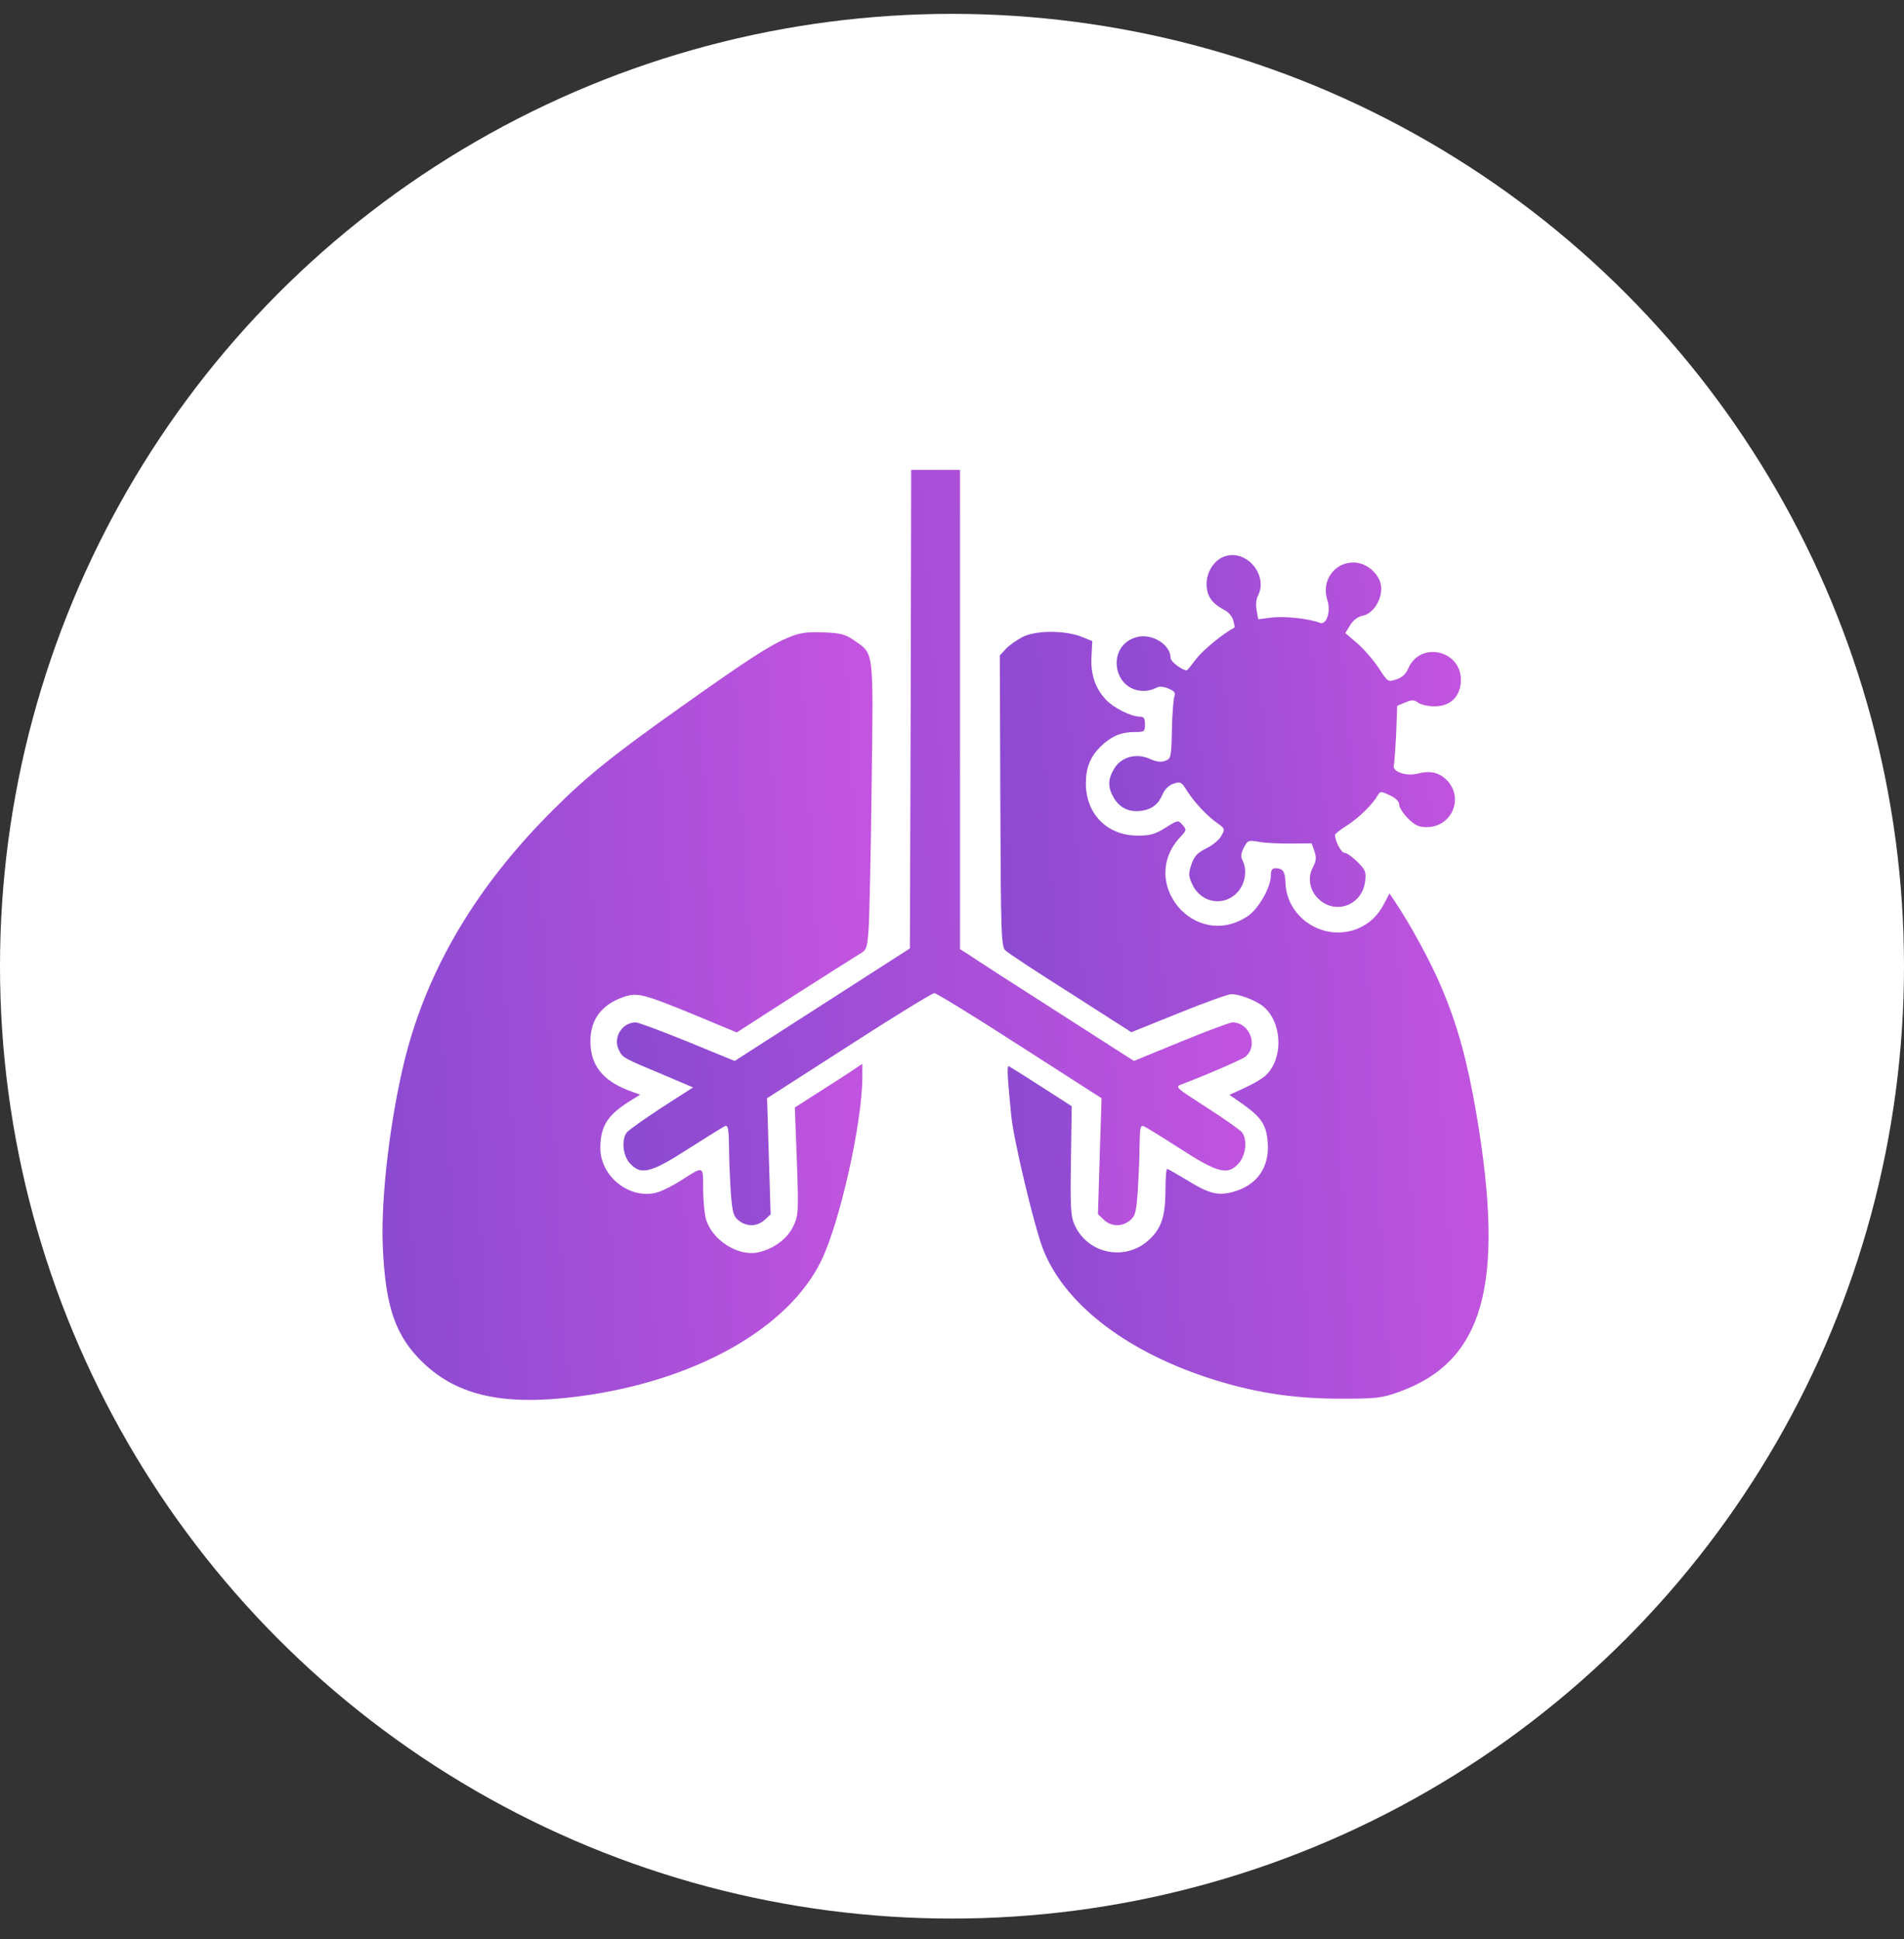
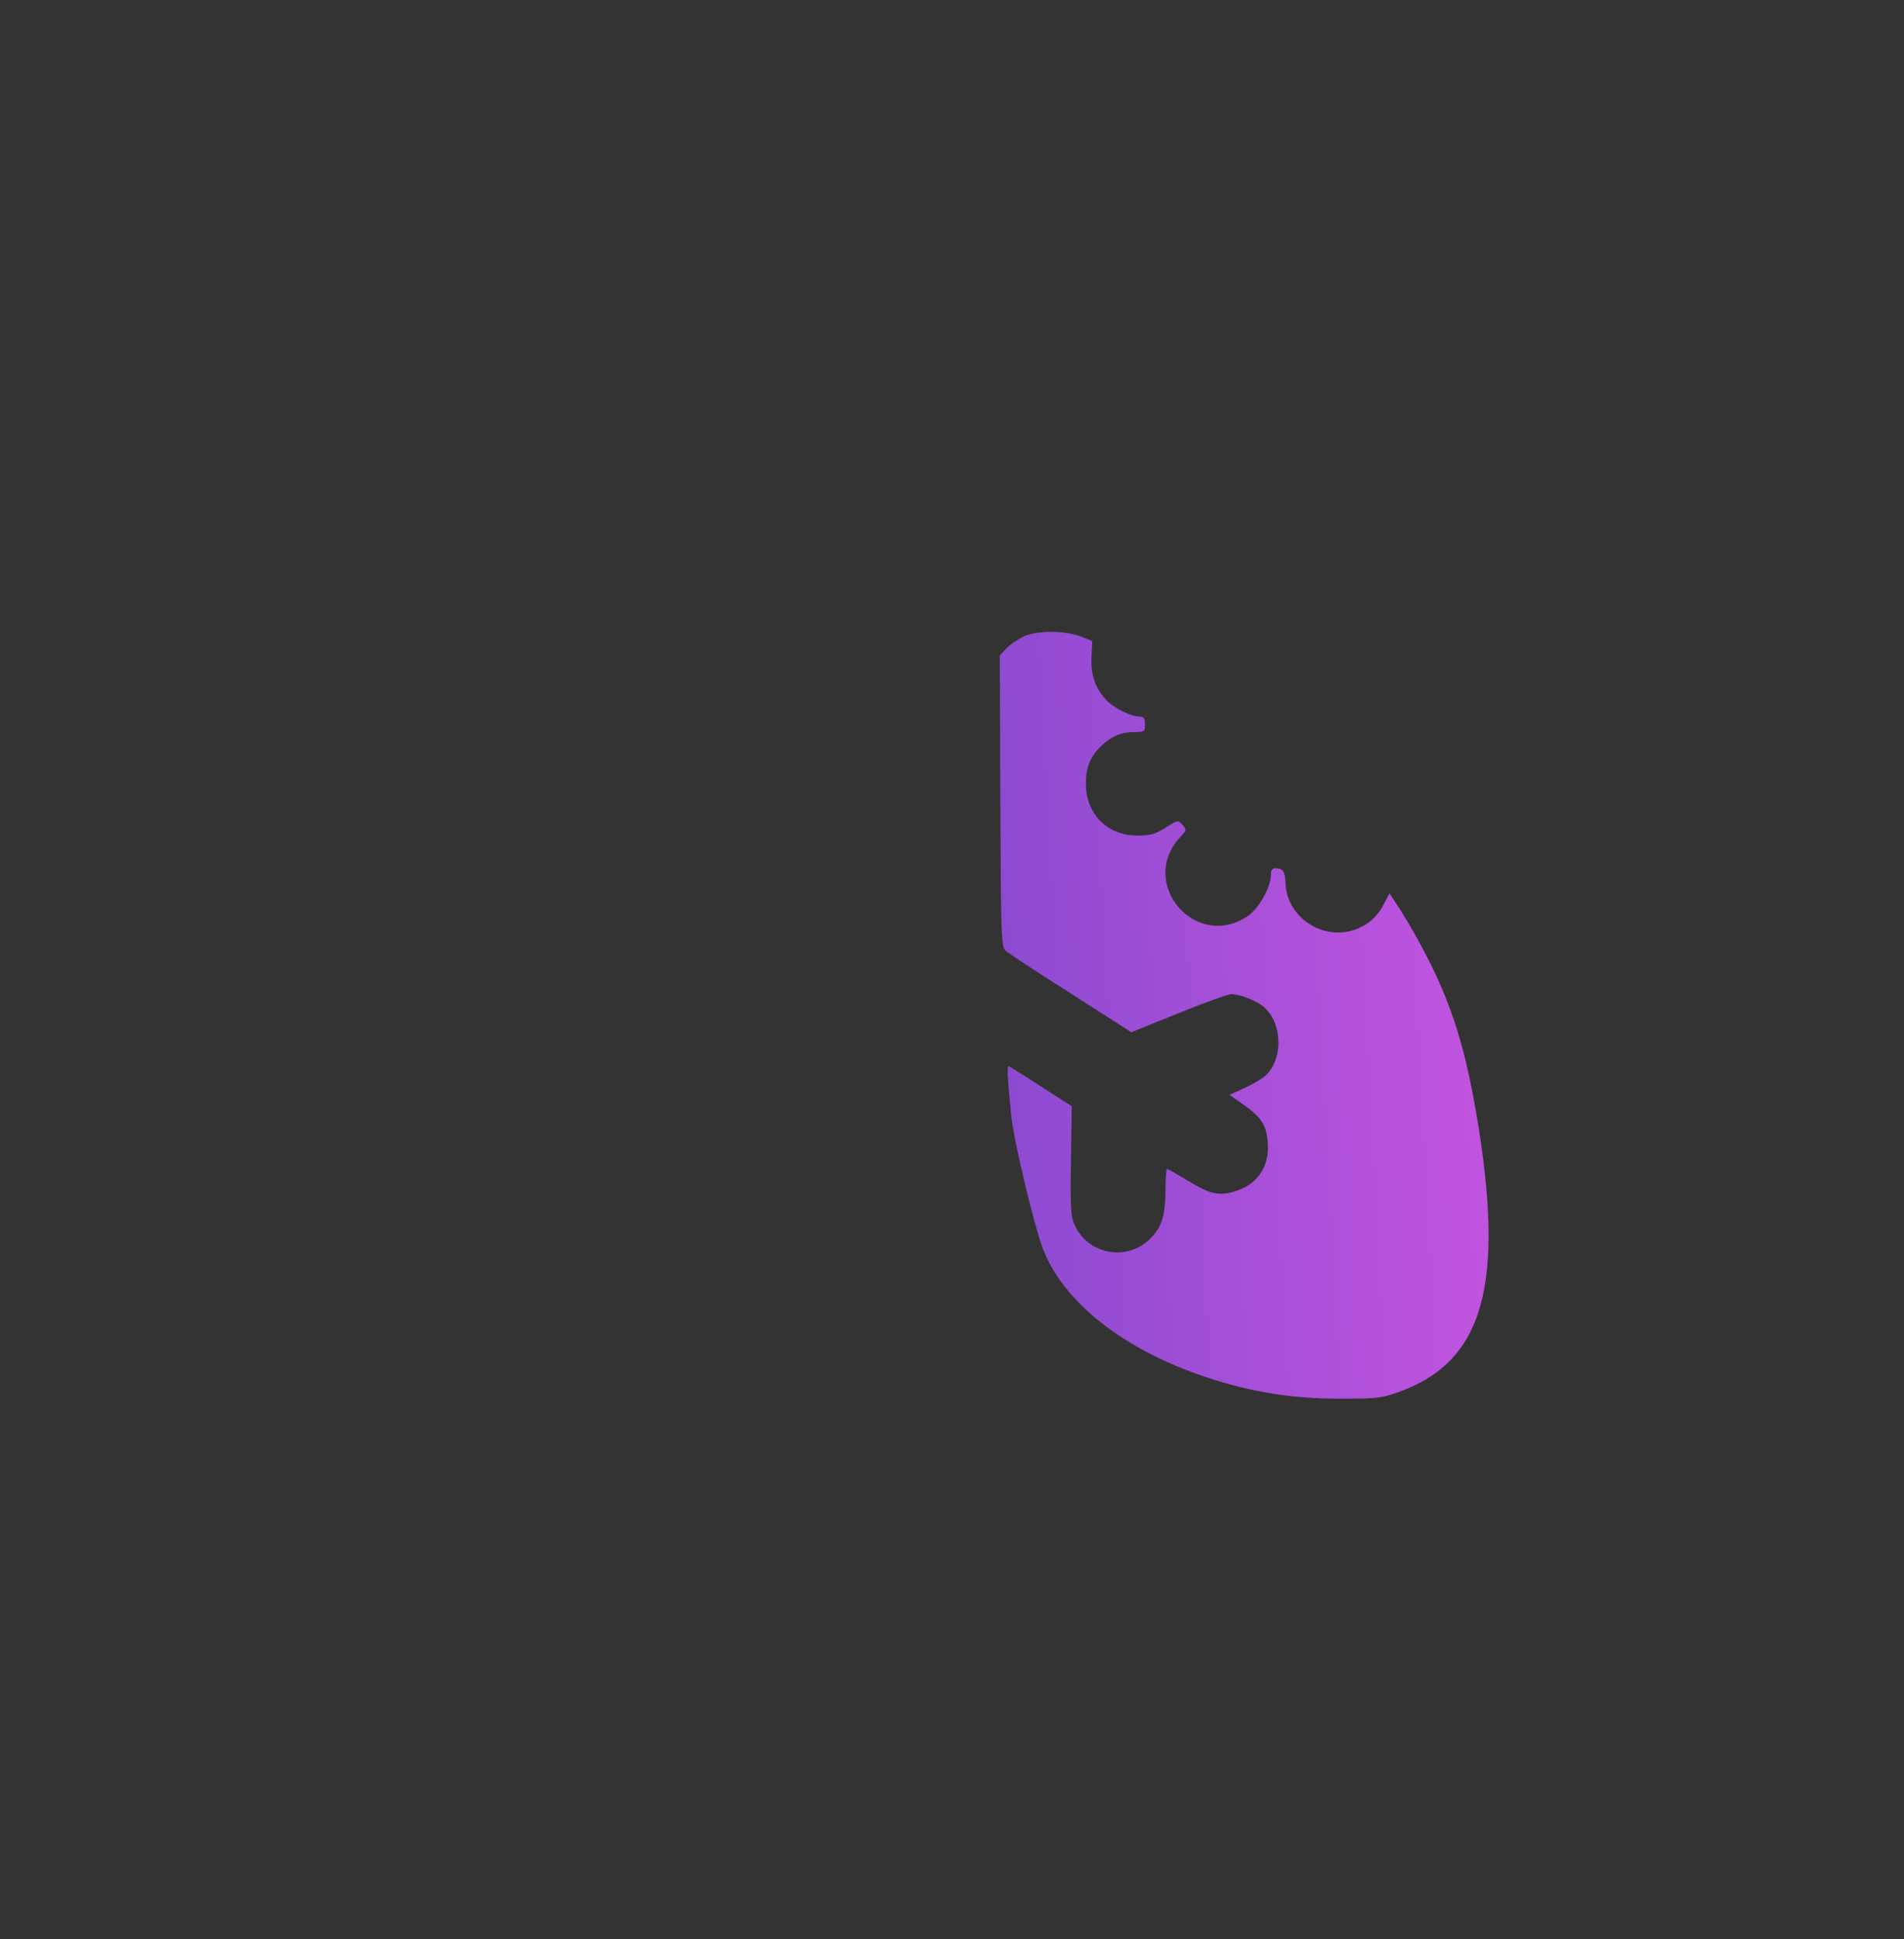
<svg xmlns="http://www.w3.org/2000/svg" width="55" height="56" viewBox="0 0 55 56" fill="none">
  <rect x="0" y="0" width="55" height="56" fill="#333333" stroke="none" />
-   <circle cx="27.5" cy="27.9" r="27.5" fill="white" />
-   <path d="M26.306 20.477L26.284 27.386L23.753 29.011L21.223 30.636L19.864 30.079C19.115 29.775 18.44 29.523 18.366 29.523C17.972 29.523 17.698 29.953 17.876 30.317C17.987 30.547 17.994 30.547 19.182 31.044L20.02 31.4L19.108 31.986C18.61 32.313 18.158 32.632 18.106 32.699C17.95 32.907 17.987 33.352 18.187 33.582C18.506 33.946 18.788 33.879 19.894 33.166C20.421 32.832 20.896 32.535 20.948 32.513C21.03 32.484 21.052 32.61 21.059 33.129C21.059 33.493 21.089 34.087 21.111 34.443C21.156 35.014 21.185 35.125 21.341 35.244C21.571 35.43 21.876 35.422 22.091 35.222L22.261 35.066L22.209 33.389L22.158 31.712L24.517 30.198C25.816 29.359 26.929 28.677 26.988 28.677C27.048 28.677 28.161 29.359 29.46 30.198L31.82 31.712L31.767 33.389L31.716 35.059L31.886 35.222C32.102 35.422 32.406 35.43 32.636 35.244C32.792 35.118 32.821 35.014 32.866 34.406C32.888 34.027 32.918 33.434 32.918 33.092C32.925 32.573 32.94 32.484 33.036 32.521C33.103 32.543 33.578 32.84 34.098 33.174C35.188 33.879 35.478 33.946 35.79 33.582C35.99 33.352 36.035 32.899 35.879 32.699C35.827 32.632 35.367 32.306 34.855 31.979C33.957 31.4 33.934 31.385 34.135 31.311C34.914 31.014 35.879 30.591 35.983 30.51C36.354 30.191 36.101 29.523 35.597 29.523C35.53 29.523 34.855 29.775 34.112 30.079L32.755 30.636L30.521 29.204C29.289 28.417 28.161 27.69 28.013 27.586L27.731 27.408V20.484V13.568H27.026H26.321L26.306 20.477Z" fill="url(#paint0_linear_6692_2046)" />
-   <path d="M35.328 16.085C35.054 16.203 34.854 16.53 34.854 16.864C34.854 17.205 35.002 17.421 35.366 17.613C35.484 17.673 35.603 17.806 35.625 17.918C35.655 18.022 35.67 18.118 35.655 18.125C35.336 18.289 34.75 18.771 34.557 19.023C34.416 19.209 34.297 19.357 34.282 19.357C34.149 19.357 33.815 19.105 33.815 19.001C33.815 18.608 33.266 18.274 32.828 18.4C31.952 18.638 32.13 19.951 33.043 19.951C33.147 19.951 33.295 19.914 33.384 19.869C33.488 19.81 33.592 19.817 33.755 19.884C33.933 19.959 33.963 20.003 33.919 20.129C33.896 20.218 33.859 20.649 33.852 21.094C33.837 21.873 33.822 21.91 33.659 21.97C33.54 22.014 33.399 21.999 33.206 21.91C32.82 21.739 32.383 21.858 32.182 22.2C31.997 22.504 31.997 22.749 32.182 23.053C32.36 23.342 32.642 23.468 32.991 23.409C33.288 23.365 33.473 23.209 33.592 22.919C33.644 22.793 33.77 22.674 33.896 22.63C34.097 22.563 34.126 22.571 34.29 22.838C34.497 23.164 34.876 23.572 35.18 23.78C35.38 23.921 35.388 23.944 35.284 24.129C35.232 24.24 35.032 24.404 34.854 24.493C34.587 24.626 34.497 24.723 34.416 24.96C34.327 25.235 34.327 25.294 34.446 25.546C34.705 26.096 35.395 26.192 35.774 25.732C35.982 25.487 36.026 25.101 35.892 24.841C35.833 24.738 35.848 24.641 35.93 24.478C36.041 24.263 36.063 24.255 36.36 24.307C36.531 24.344 36.946 24.359 37.28 24.359L37.889 24.352L37.97 24.582C38.03 24.767 38.022 24.856 37.926 25.042C37.755 25.361 37.837 25.747 38.126 25.992C38.623 26.415 39.343 26.118 39.432 25.465C39.469 25.175 39.447 25.123 39.21 24.886C39.069 24.745 38.898 24.626 38.839 24.626C38.742 24.626 38.564 24.285 38.564 24.107C38.564 24.077 38.727 23.951 38.928 23.825C39.276 23.595 39.662 23.216 39.803 22.956C39.87 22.845 39.9 22.845 40.145 22.964C40.323 23.046 40.419 23.149 40.419 23.238C40.419 23.313 40.531 23.491 40.672 23.632C40.872 23.832 40.983 23.884 41.213 23.884C41.941 23.884 42.297 23.038 41.792 22.526C41.562 22.303 41.317 22.244 40.939 22.341C40.612 22.422 40.211 22.281 40.263 22.096C40.278 22.036 40.308 21.628 40.33 21.19L40.36 20.381L40.59 20.285C40.783 20.203 40.85 20.203 40.968 20.292C41.05 20.352 41.265 20.396 41.443 20.396C41.903 20.396 42.2 20.099 42.2 19.632C42.2 18.764 41.013 18.511 40.679 19.305C40.612 19.461 40.501 19.565 40.338 19.617C40.093 19.699 40.093 19.699 39.826 19.291C39.677 19.061 39.395 18.741 39.21 18.578L38.861 18.281L39.002 18.051C39.091 17.903 39.224 17.806 39.373 17.777C39.655 17.717 39.9 17.354 39.9 16.99C39.9 16.619 39.499 16.241 39.098 16.241C38.542 16.241 38.163 16.775 38.341 17.324C38.453 17.651 38.319 18.059 38.126 17.985C37.822 17.866 37.154 17.792 36.768 17.829L36.345 17.881L36.301 17.621C36.271 17.48 36.286 17.302 36.33 17.22C36.664 16.597 35.974 15.81 35.328 16.085Z" fill="url(#paint1_linear_6692_2046)" />
-   <path d="M22.759 18.415C22.24 18.63 21.624 19.03 19.717 20.381C17.706 21.806 16.949 22.414 15.962 23.401C13.78 25.576 12.37 27.943 11.71 30.525C11.279 32.24 10.997 34.555 11.057 35.98C11.131 37.738 11.42 38.584 12.229 39.356C13.231 40.313 14.574 40.603 16.726 40.321C20.058 39.883 22.752 38.377 23.717 36.417C24.258 35.312 24.904 32.44 24.911 31.104V30.718L24.6 30.926C24.422 31.045 23.984 31.327 23.62 31.557L22.96 31.98L23.019 33.531C23.071 35.037 23.064 35.097 22.908 35.423C22.737 35.779 22.336 36.069 21.891 36.165C21.312 36.284 20.563 35.802 20.392 35.2C20.348 35.037 20.311 34.644 20.311 34.317C20.311 33.657 20.333 33.664 19.695 34.072C19.479 34.214 19.175 34.369 19.019 34.421C18.24 34.674 17.342 33.998 17.342 33.152C17.342 32.529 17.543 32.21 18.158 31.817L18.492 31.609L18.262 31.527C17.483 31.253 17.105 30.837 17.06 30.206C17.008 29.494 17.342 29.012 18.032 28.782C18.418 28.655 18.604 28.707 20.036 29.294L21.283 29.813L22.93 28.752C23.835 28.173 24.681 27.639 24.815 27.557C25.038 27.431 25.045 27.394 25.09 26.86C25.112 26.548 25.156 24.693 25.178 22.726C25.23 18.719 25.253 18.897 24.681 18.496C24.407 18.311 24.296 18.281 23.769 18.259C23.279 18.244 23.093 18.274 22.759 18.415Z" fill="url(#paint2_linear_6692_2046)" />
  <path d="M29.541 18.392C29.371 18.481 29.155 18.63 29.059 18.734L28.881 18.927L28.896 23.127C28.91 27.045 28.925 27.334 29.044 27.446C29.118 27.52 29.964 28.076 30.929 28.685L32.68 29.806L34.046 29.256C34.795 28.952 35.478 28.707 35.567 28.707C35.79 28.707 36.19 28.856 36.435 29.019C37.036 29.442 37.103 30.555 36.554 31.06C36.458 31.149 36.183 31.312 35.946 31.416L35.515 31.616L35.901 31.883C36.443 32.269 36.584 32.484 36.621 33.004C36.673 33.716 36.302 34.236 35.604 34.421C35.181 34.533 34.914 34.466 34.291 34.08C33.994 33.902 33.742 33.754 33.712 33.754C33.69 33.754 33.667 34.013 33.667 34.325C33.667 35.089 33.563 35.438 33.23 35.764C32.547 36.447 31.396 36.225 31.026 35.334C30.929 35.111 30.914 34.785 30.936 33.501L30.959 31.943L30.068 31.371C29.578 31.052 29.155 30.793 29.133 30.785C29.081 30.785 29.111 31.208 29.215 32.247C29.289 32.952 29.86 35.342 30.113 36.024C30.699 37.59 32.435 38.963 34.832 39.764C36.146 40.202 37.326 40.388 38.714 40.388C39.76 40.388 39.908 40.373 40.405 40.195C42.869 39.312 43.485 37.093 42.647 32.158C42.387 30.644 42.105 29.613 41.652 28.544C41.355 27.824 40.754 26.718 40.301 26.043L40.138 25.798L39.99 26.08C39.804 26.444 39.567 26.667 39.218 26.815C38.261 27.208 37.17 26.518 37.133 25.494C37.125 25.168 37.059 25.071 36.843 25.071C36.747 25.071 36.71 25.131 36.71 25.279C36.71 25.62 36.354 26.251 36.035 26.459C34.521 27.461 32.858 25.487 34.098 24.166C34.276 23.973 34.283 23.958 34.157 23.817C34.031 23.676 34.023 23.676 33.66 23.906C33.363 24.092 33.215 24.129 32.866 24.129C31.983 24.129 31.367 23.505 31.367 22.622C31.367 22.155 31.5 21.836 31.82 21.531C32.124 21.249 32.391 21.138 32.784 21.138C33.059 21.138 33.074 21.123 33.074 20.915C33.074 20.737 33.044 20.693 32.91 20.693C32.658 20.685 32.168 20.441 31.946 20.203C31.634 19.869 31.5 19.468 31.53 18.956L31.552 18.511L31.218 18.378C30.736 18.199 29.927 18.199 29.541 18.392Z" fill="url(#paint3_linear_6692_2046)" />
  <defs>
    <linearGradient id="paint0_linear_6692_2046" x1="15.489" y1="26.497" x2="38.418" y2="24.849" gradientUnits="userSpaceOnUse">
      <stop stop-color="#8549CF" />
      <stop offset="1" stop-color="#C955E1" />
    </linearGradient>
    <linearGradient id="paint1_linear_6692_2046" x1="30.752" y1="22.051" x2="43.424" y2="20.969" gradientUnits="userSpaceOnUse">
      <stop stop-color="#8549CF" />
      <stop offset="1" stop-color="#C955E1" />
    </linearGradient>
    <linearGradient id="paint2_linear_6692_2046" x1="9.25" y1="31.396" x2="26.985" y2="30.429" gradientUnits="userSpaceOnUse">
      <stop stop-color="#8549CF" />
      <stop offset="1" stop-color="#C955E1" />
    </linearGradient>
    <linearGradient id="paint3_linear_6692_2046" x1="27.086" y1="31.371" x2="44.778" y2="30.407" gradientUnits="userSpaceOnUse">
      <stop stop-color="#8549CF" />
      <stop offset="1" stop-color="#C955E1" />
    </linearGradient>
  </defs>
</svg>